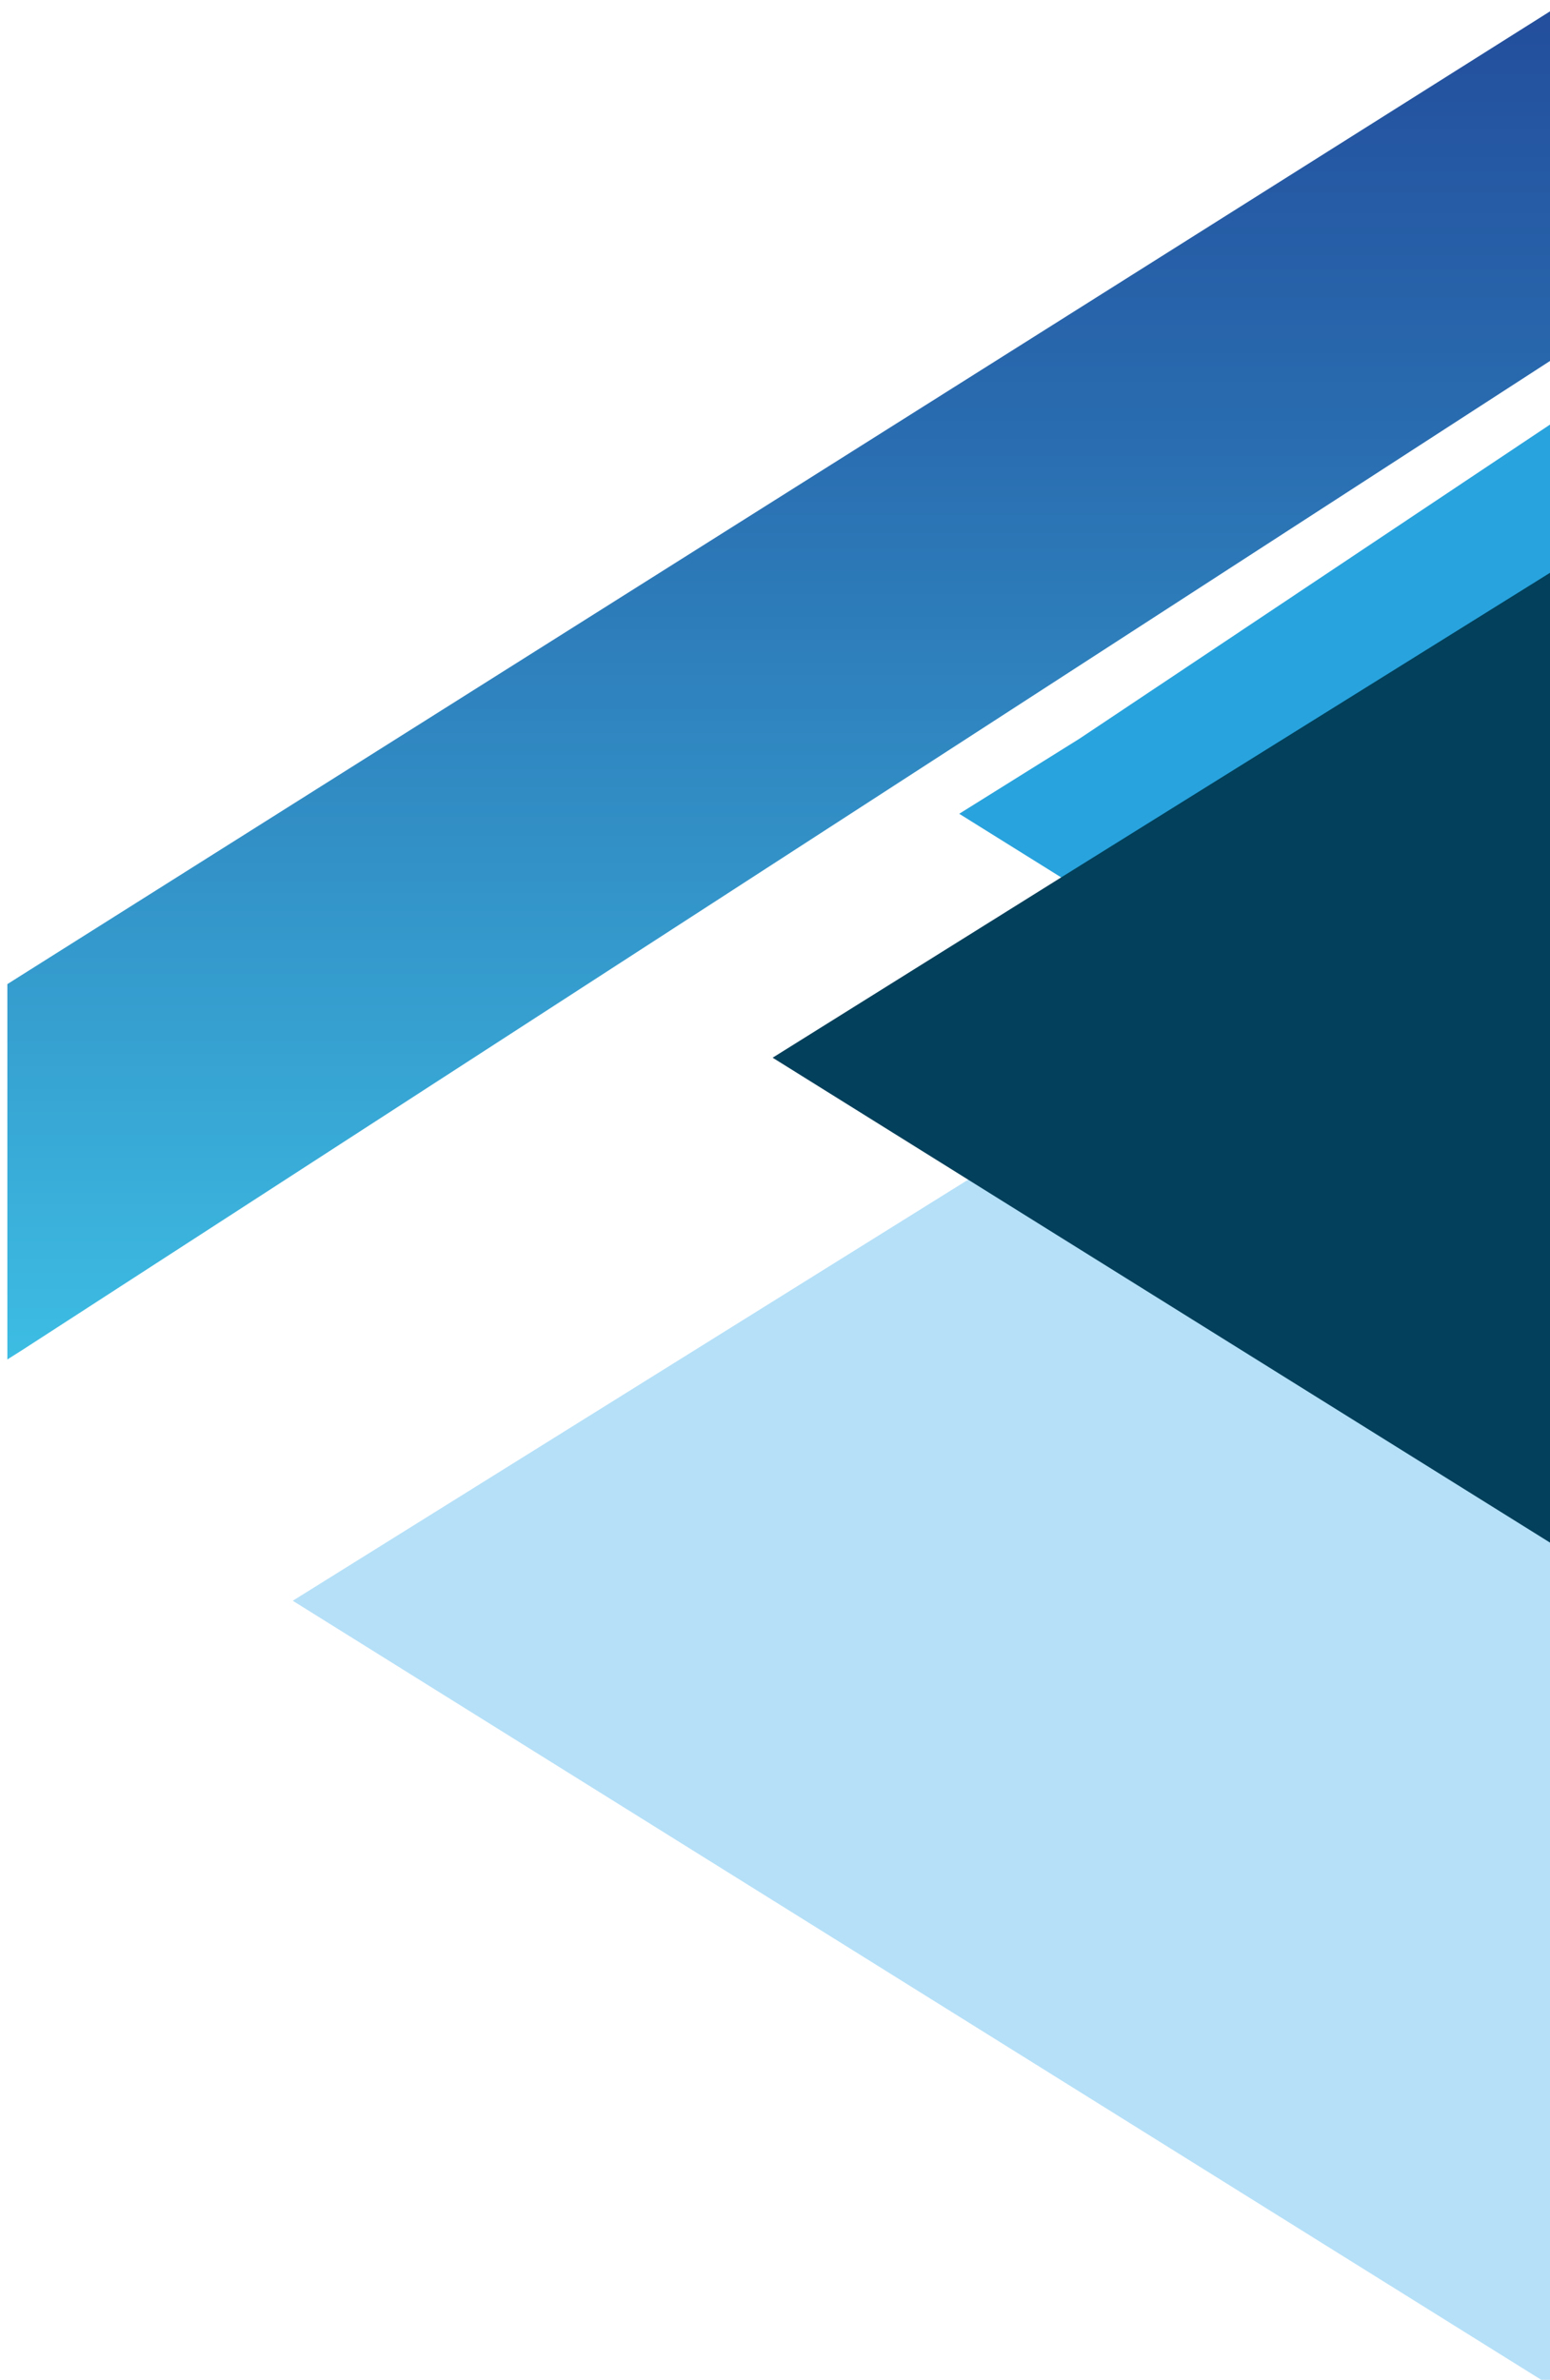
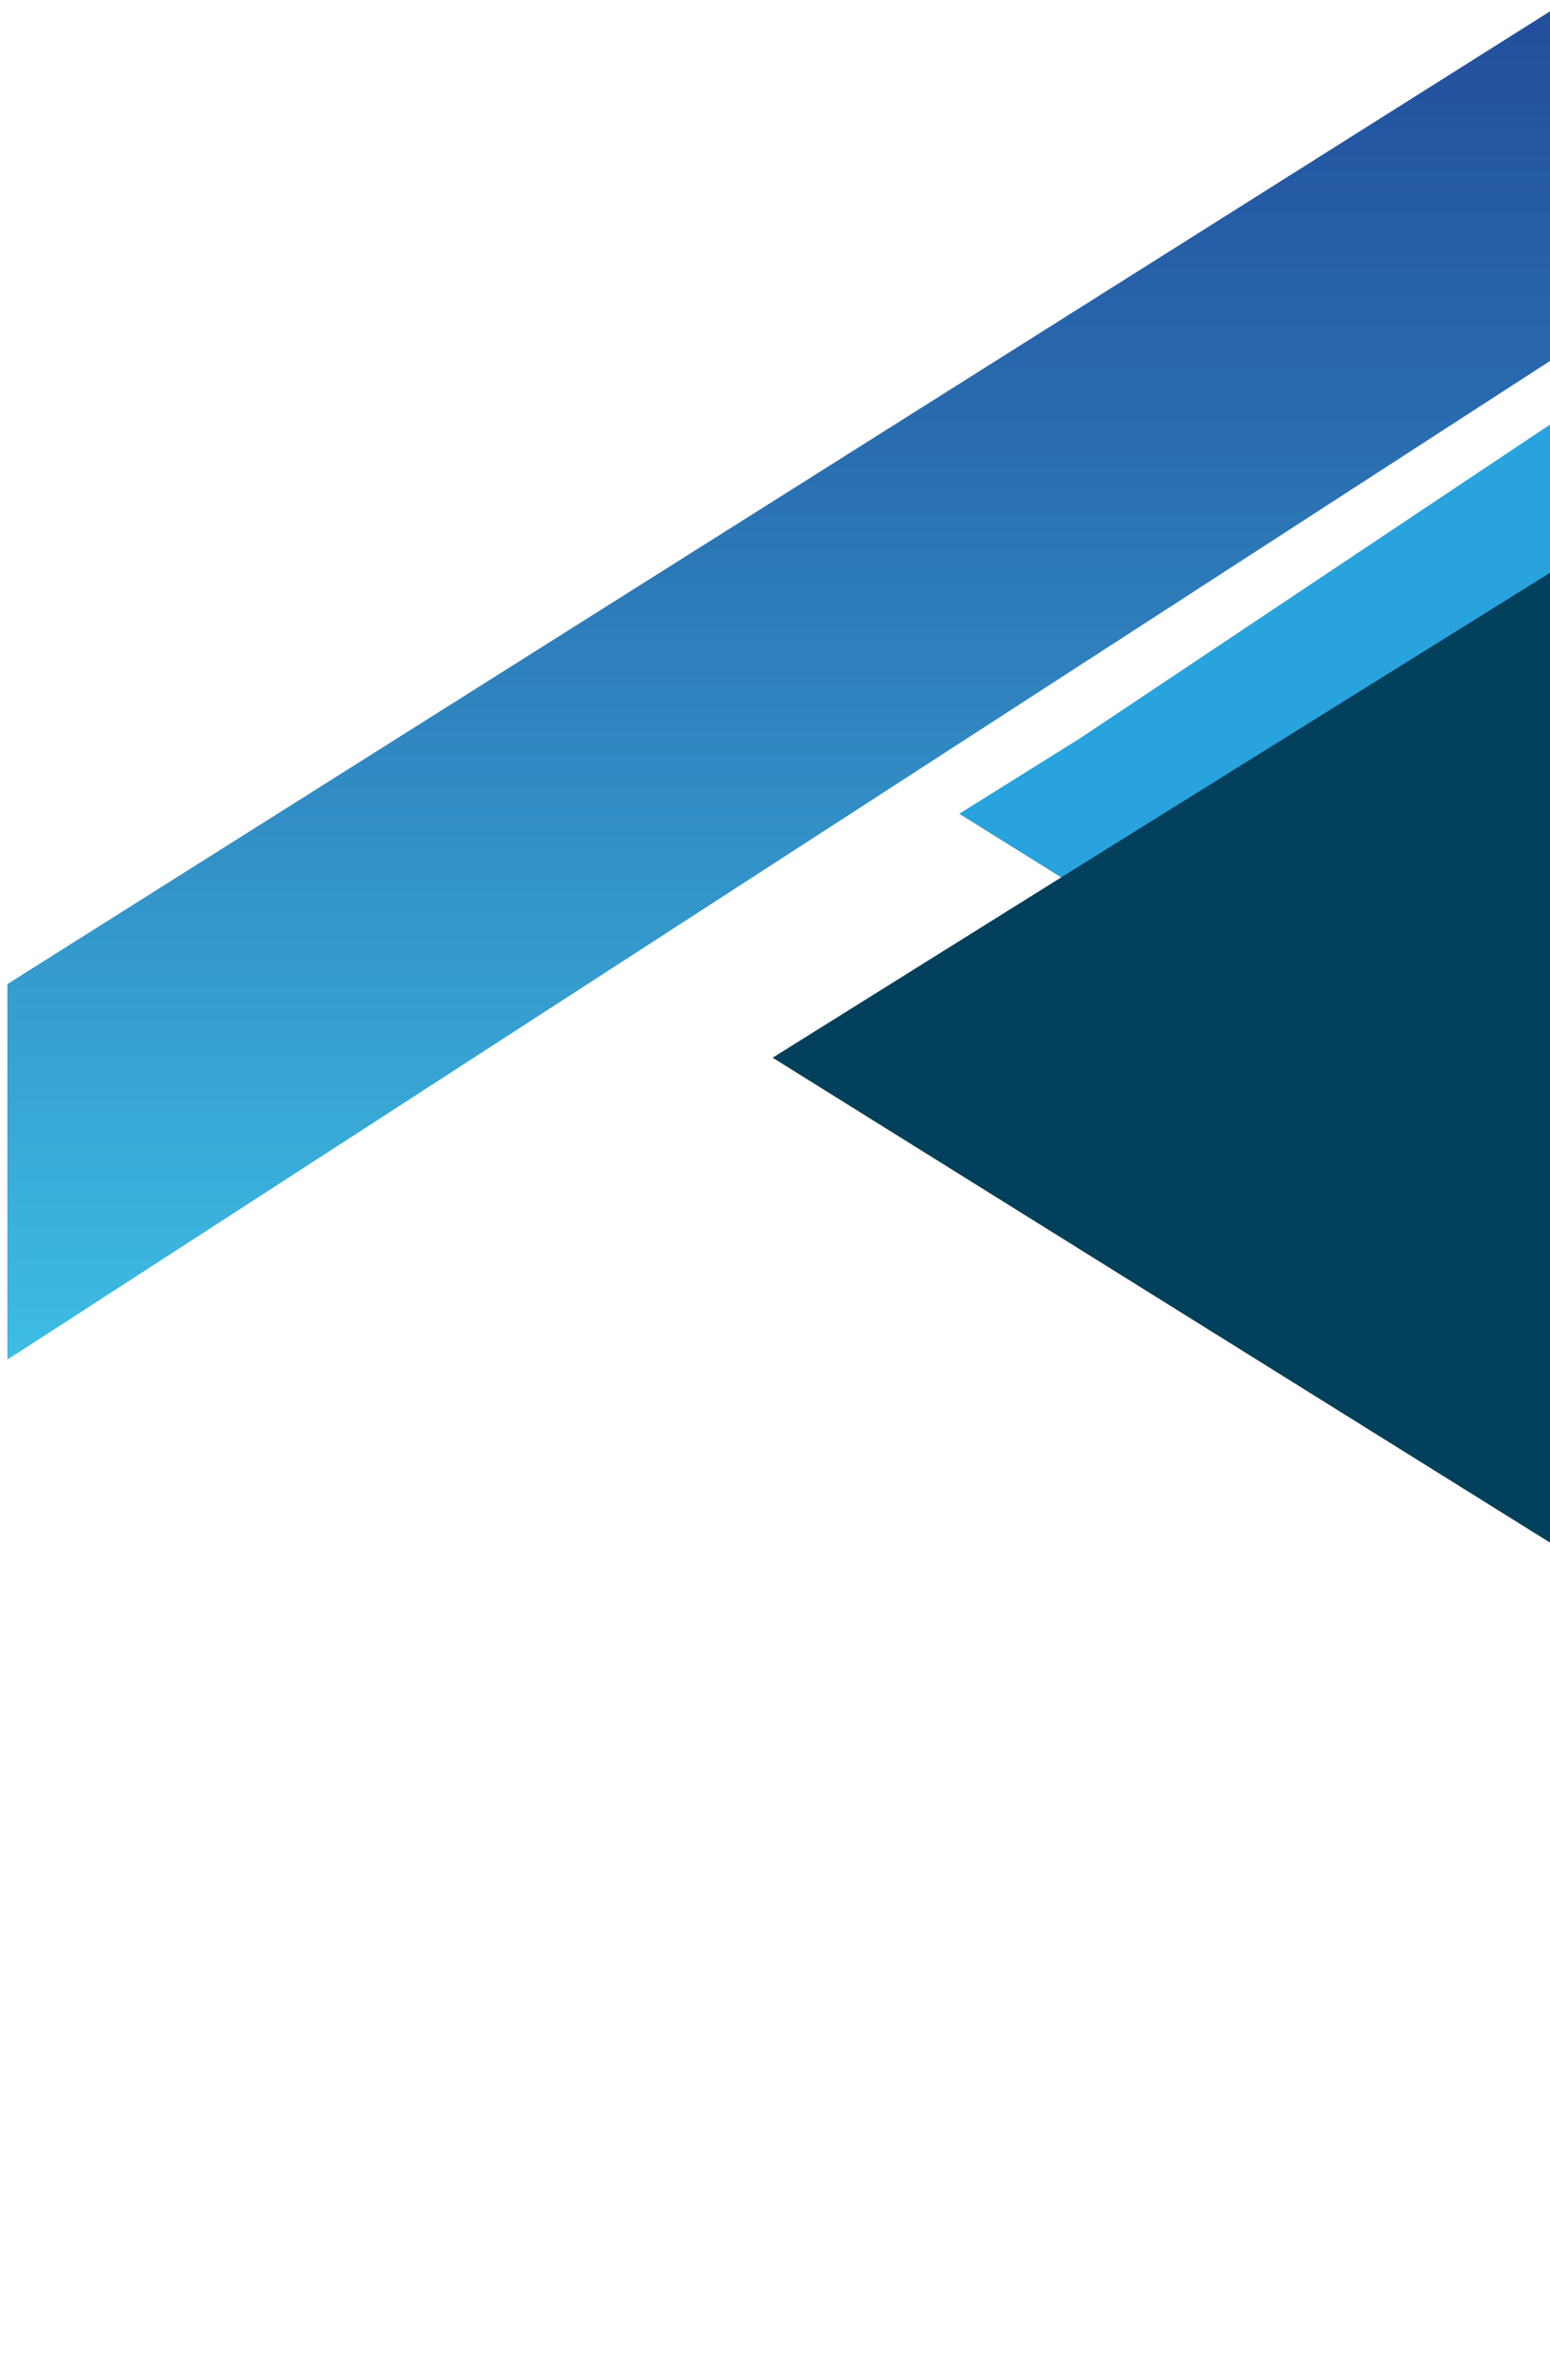
<svg xmlns="http://www.w3.org/2000/svg" id="Warstwa_1" viewBox="0 0 294.9 452.7">
  <defs>
    <style>      .st0 {        fill: #02405b;      }      .st1 {        fill: #b5e0f8;      }      .st2 {        fill: #28a3dd;      }      .st3 {        fill: url(#Gradient_bez_nazwy_10);      }    </style>
    <linearGradient id="Gradient_bez_nazwy_10" data-name="Gradient bez nazwy 10" x1="116.1" y1="385.7" x2="372.6" y2="385.7" gradientTransform="translate(-237.6 374.7) rotate(-90)" gradientUnits="userSpaceOnUse">
      <stop offset="0" stop-color="#234495" />
      <stop offset="0" stop-color="#3dbde3" />
      <stop offset=".7" stop-color="#296baf" />
      <stop offset="1" stop-color="#234e9c" />
    </linearGradient>
  </defs>
-   <polygon class="st1" points="295 155.2 295 453.8 55.7 304.5 184.2 224.4 239.1 190.1 295 155.2" />
  <polygon class="st2" points="295 80.7 295 225 239.1 190.1 201.9 166.9 182.5 154.8 205.4 140.5 295 80.7" />
  <polygon class="st0" points="295 293.5 184.2 224.4 147 201.2 201.9 166.9 295 108.9 295 293.5" />
  <polygon class="st3" points="295 2.1 295 68.6 4.4 256.7 1.4 258.6 1.4 187.2 295 2.1" />
</svg>